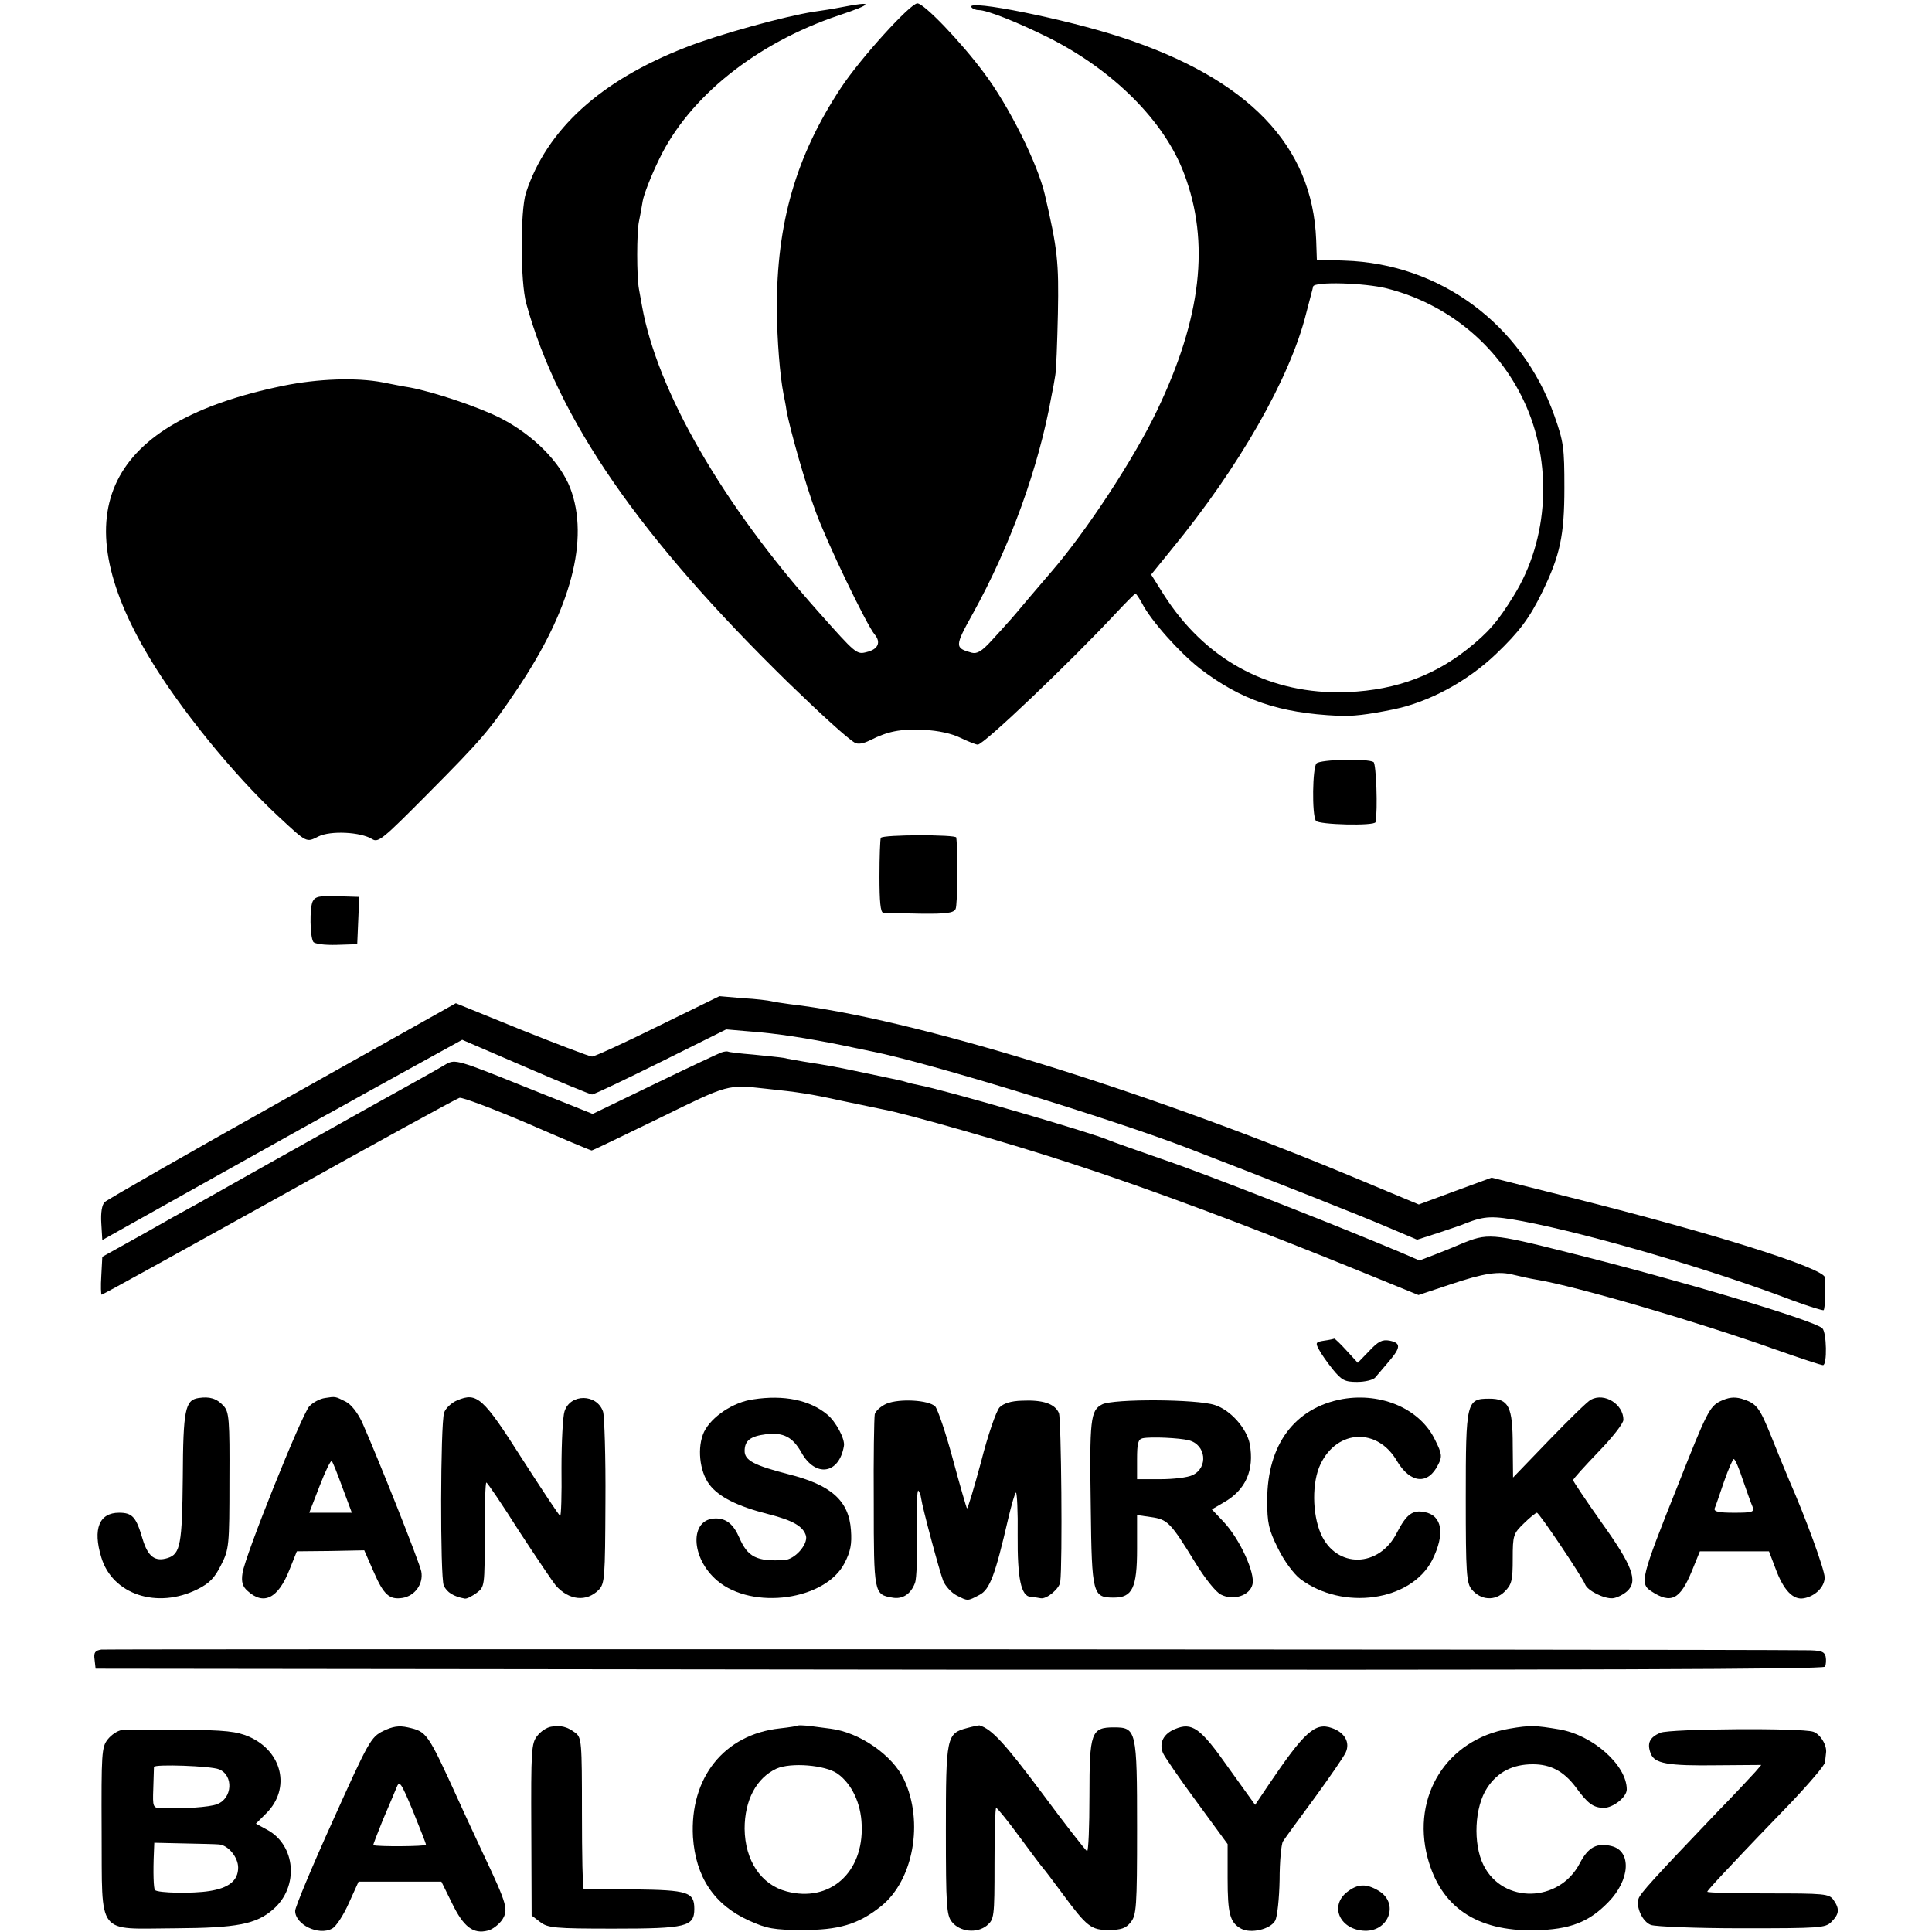
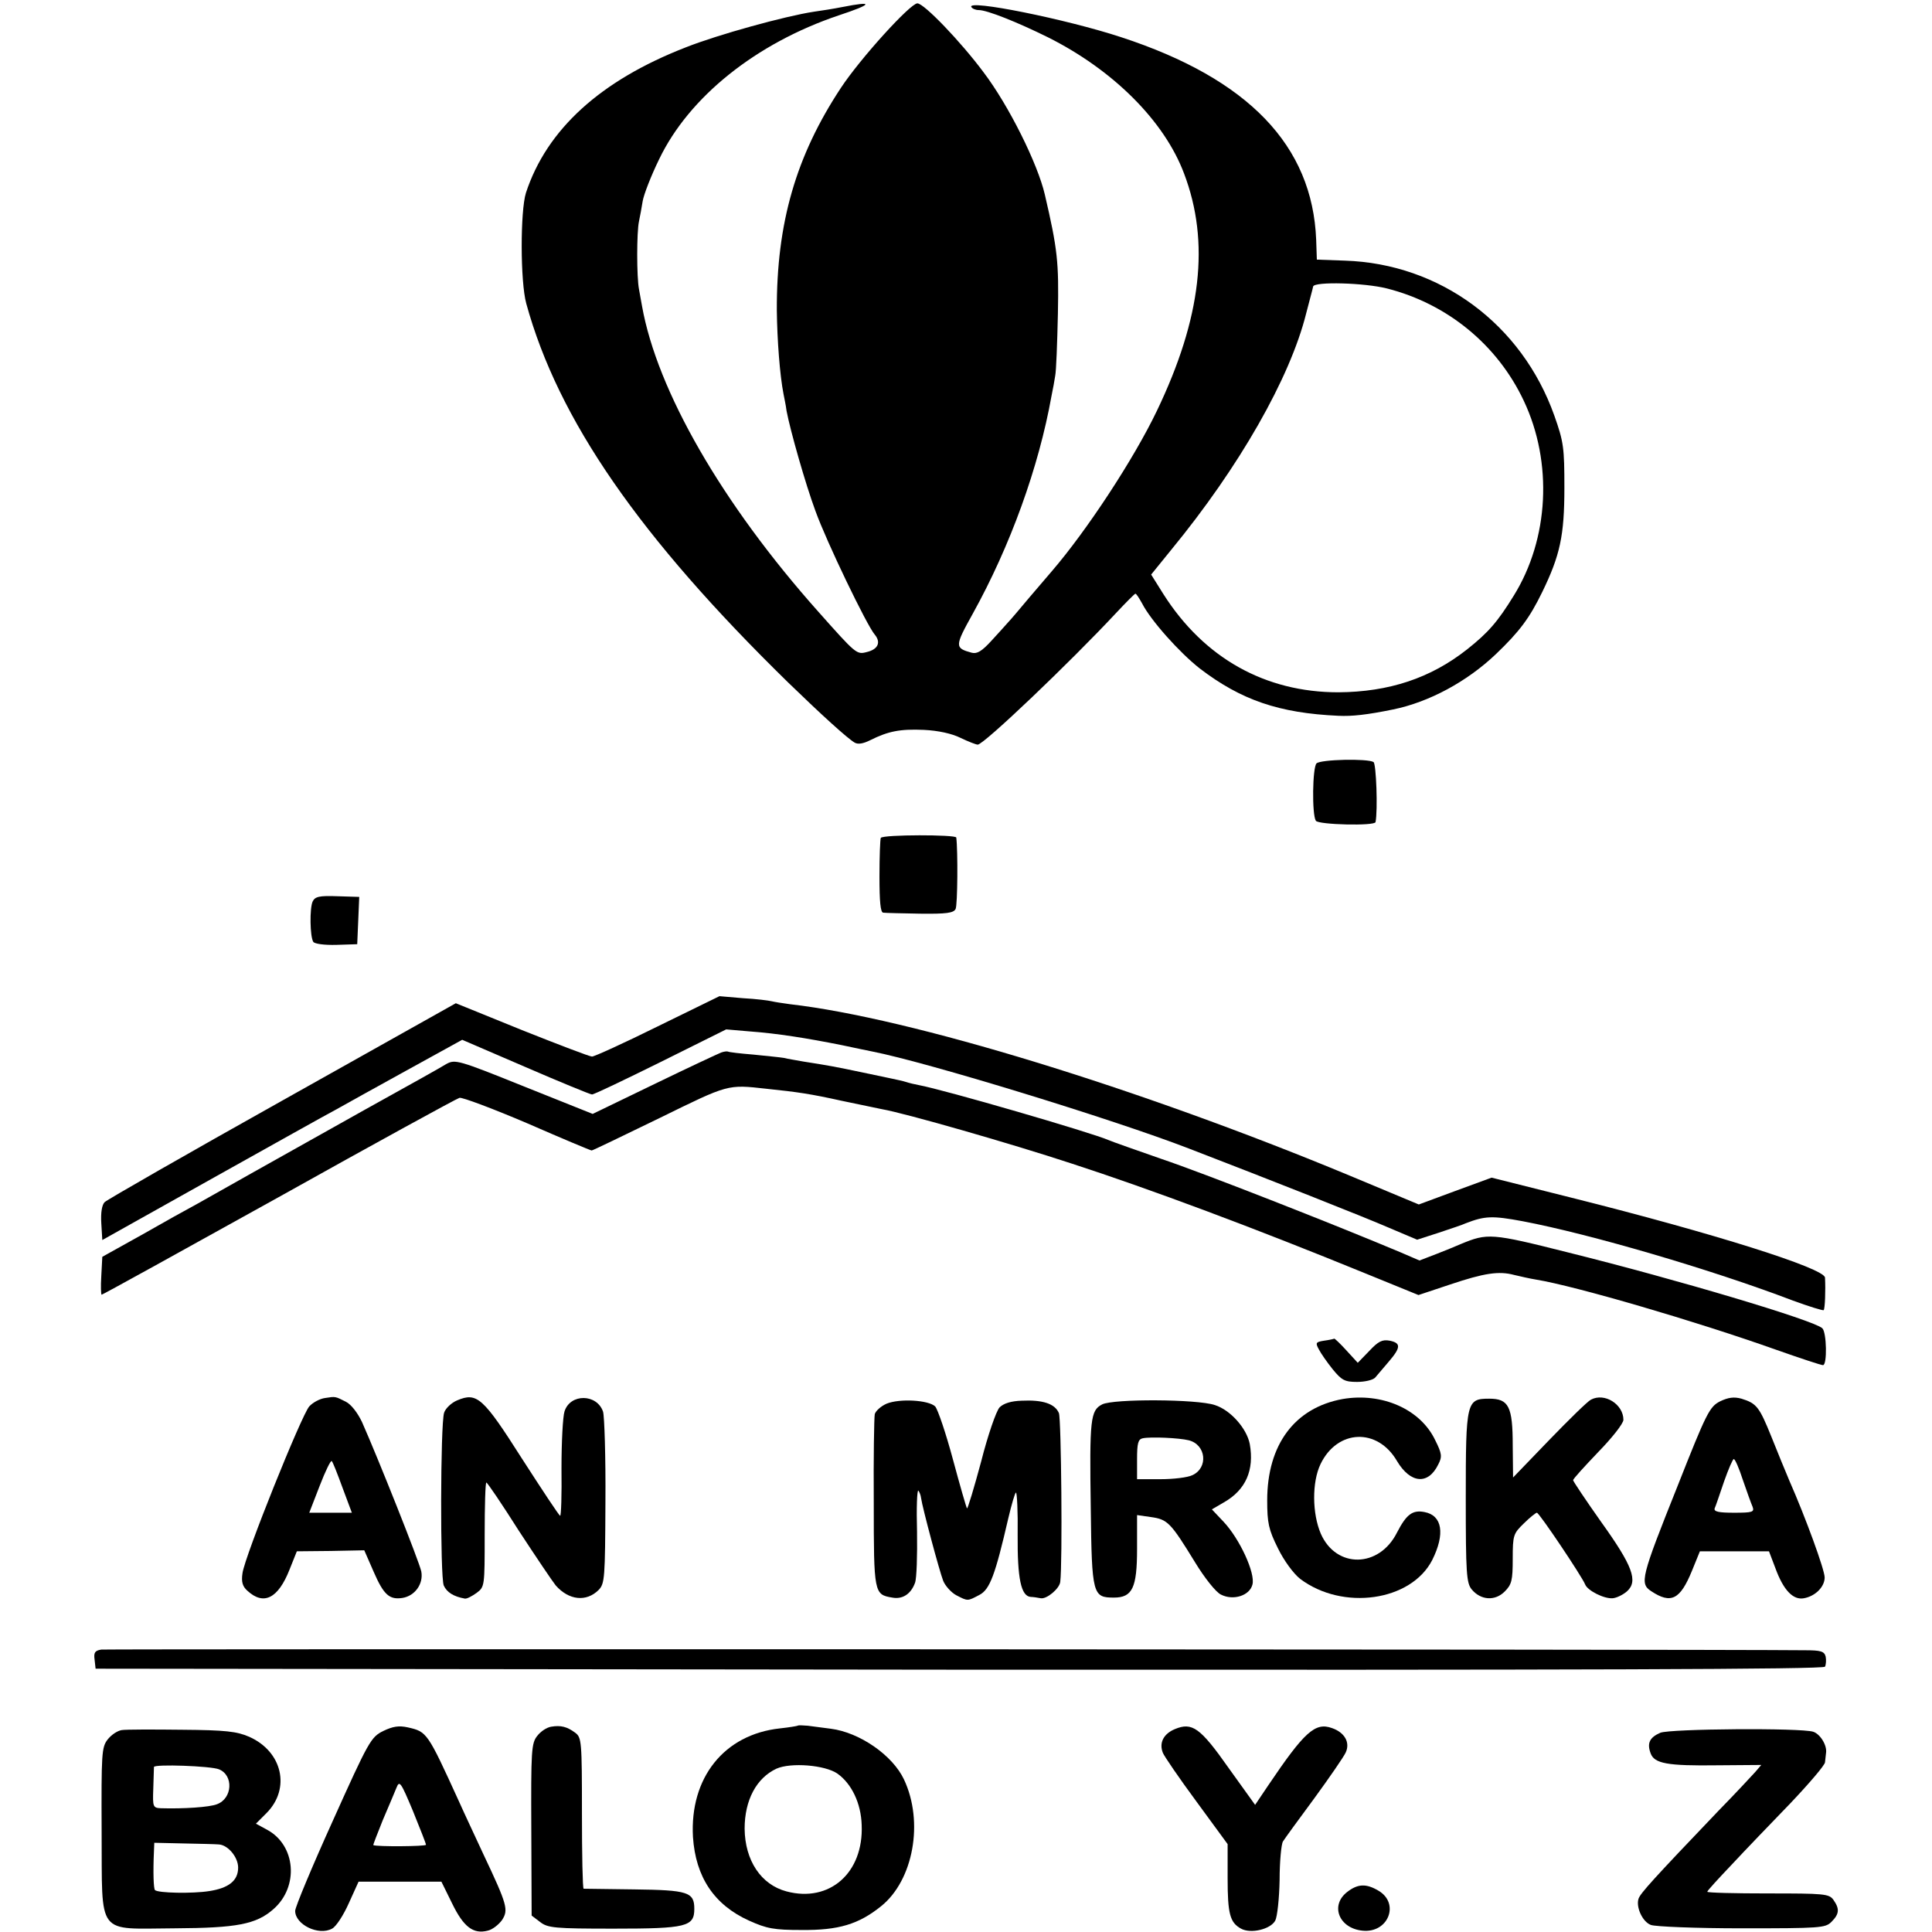
<svg xmlns="http://www.w3.org/2000/svg" version="1.0" width="576pt" height="576pt" viewBox="0 0 576 576" preserveAspectRatio="xMidYMid meet">
  <g transform="translate(0,576) scale(0.1,-0.1)" fill="#000000" stroke="none">
    <path d="M2511 5739 c-25 -5 -63 -11 -85 -14 -85 -13 -285 -68 -381 -106 -255 -99 -415 -245 -477 -434 -17 -54 -17 -265 1 -330 95 -346 337 -696 781 -1130 99 -96 176 -166 198 -179 10 -6 26 -3 46 7 54 27 89 34 160 31 43 -2 84 -11 110 -24 23 -11 46 -20 51 -20 18 0 275 245 413 393 29 31 55 57 57 57 3 0 11 -13 20 -29 26 -51 112 -147 172 -194 123 -94 236 -133 413 -141 41 -2 86 3 164 19 107 22 220 83 306 165 70 67 100 107 138 185 53 109 66 168 66 310 0 120 -2 137 -30 216 -97 273 -341 453 -625 462 l-83 3 -2 59 c-11 281 -202 480 -581 604 -164 54 -462 114 -447 90 3 -5 13 -9 22 -9 25 0 115 -36 206 -81 194 -97 347 -249 406 -406 78 -205 52 -431 -81 -708 -68 -142 -208 -356 -314 -479 -5 -6 -35 -41 -65 -76 -30 -36 -59 -70 -65 -76 -5 -6 -27 -30 -48 -53 -30 -33 -44 -41 -60 -37 -51 14 -51 19 3 116 112 202 197 437 235 650 4 19 9 46 11 60 3 14 6 97 8 185 3 154 -1 192 -39 355 -21 91 -107 265 -183 365 -67 90 -177 205 -197 205 -21 0 -170 -164 -228 -252 -134 -203 -192 -403 -191 -663 1 -89 9 -194 20 -250 2 -11 7 -33 9 -50 11 -58 56 -217 86 -298 33 -92 154 -343 177 -369 19 -23 10 -44 -24 -52 -30 -8 -32 -6 -144 120 -287 322 -481 659 -526 912 -2 12 -6 34 -9 50 -7 36 -7 170 0 202 3 14 8 41 11 60 3 19 25 76 49 125 89 186 289 346 535 429 103 34 107 44 11 25z m1624 -839 c181 -46 330 -169 408 -335 87 -184 75 -412 -30 -581 -48 -78 -76 -110 -139 -160 -109 -86 -233 -127 -384 -128 -218 0 -400 102 -521 292 l-37 59 60 74 c203 247 354 512 402 704 10 39 20 75 21 81 4 15 153 11 220 -6z" />
-     <path d="M845 4610 c-527 -108 -660 -376 -400 -810 89 -150 253 -352 386 -475 85 -79 82 -77 118 -59 36 18 126 14 161 -8 18 -11 32 1 162 132 165 166 187 192 269 314 162 240 217 449 159 601 -30 77 -109 157 -205 207 -63 33 -203 80 -274 93 -14 2 -50 9 -80 15 -78 15 -193 11 -296 -10z" />
    <path d="M3925 3484 c-12 -12 -14 -152 -2 -171 8 -12 176 -16 178 -4 7 36 2 174 -6 179 -17 11 -158 8 -170 -4z" />
    <path d="M2626 3262 c-2 -4 -4 -56 -4 -115 0 -75 3 -107 11 -108 7 -1 56 -2 110 -3 79 -1 100 2 106 14 6 12 7 174 2 213 -1 9 -218 9 -225 -1z" />
    <path d="M932 3072 c-9 -20 -8 -104 2 -120 4 -6 33 -10 69 -9 l62 2 3 70 3 71 -65 2 c-54 2 -67 -1 -74 -16z" />
    <path d="M1961 2700 c-101 -50 -189 -90 -196 -90 -7 0 -101 36 -209 79 l-197 80 -517 -290 c-284 -159 -523 -296 -530 -303 -8 -8 -12 -31 -10 -63 l3 -50 325 182 c179 100 345 193 370 206 25 14 120 67 211 117 l167 92 188 -81 c104 -45 194 -82 199 -82 6 0 98 44 205 97 l195 97 70 -6 c82 -6 170 -20 275 -41 41 -9 82 -17 91 -19 163 -32 715 -201 943 -289 239 -92 525 -205 596 -236 l85 -36 65 21 c36 12 72 24 80 28 57 22 79 23 170 6 200 -38 560 -143 804 -236 49 -18 91 -31 93 -29 4 4 6 59 4 97 -2 28 -332 132 -755 238 l-239 60 -109 -40 -108 -40 -206 86 c-628 261 -1310 470 -1668 511 -23 3 -48 7 -56 9 -8 2 -46 7 -85 9 l-70 6 -184 -90z" />
    <path d="M2150 2622 c-8 -3 -98 -45 -199 -94 l-184 -89 -205 82 c-196 79 -205 81 -231 67 -14 -9 -125 -71 -246 -138 -121 -68 -269 -151 -330 -185 -60 -34 -135 -76 -165 -93 -30 -16 -107 -59 -170 -95 l-115 -64 -3 -57 c-2 -31 -1 -56 1 -56 3 0 240 131 528 291 288 161 531 294 539 296 8 2 99 -32 202 -76 103 -45 189 -81 192 -81 3 0 94 44 203 97 206 101 201 100 318 87 95 -10 130 -15 225 -36 52 -11 106 -22 120 -25 69 -12 386 -103 565 -162 234 -76 547 -193 877 -328 l157 -64 93 31 c104 35 147 41 192 29 17 -4 47 -11 66 -14 116 -19 473 -123 715 -209 71 -25 134 -46 140 -46 13 0 11 98 -2 110 -26 24 -432 145 -758 226 -230 58 -240 58 -320 25 -11 -5 -43 -18 -71 -29 l-52 -20 -58 25 c-202 85 -590 237 -709 277 -77 27 -149 52 -160 57 -53 23 -490 150 -566 164 -11 2 -28 6 -37 9 -9 3 -28 7 -42 10 -14 3 -56 12 -95 20 -71 15 -98 20 -169 31 -21 4 -48 8 -59 11 -12 2 -53 6 -92 10 -38 3 -72 7 -75 9 -3 1 -12 0 -20 -3z" />
    <path d="M3948 1763 c-25 -4 -27 -6 -16 -26 6 -12 25 -39 41 -59 27 -33 36 -38 73 -38 24 0 48 6 54 13 5 6 24 28 40 47 37 43 37 56 3 63 -22 4 -34 -2 -61 -31 l-34 -35 -33 36 c-19 21 -35 36 -37 36 -2 -1 -15 -4 -30 -6z" />
-     <path d="M592 1592 c-40 -6 -46 -35 -47 -237 -2 -198 -7 -228 -45 -240 -38 -12 -59 4 -75 57 -19 65 -30 78 -70 78 -59 0 -79 -48 -53 -133 33 -111 167 -155 287 -95 36 18 51 34 70 72 24 47 25 58 25 252 1 181 -1 204 -17 222 -21 23 -42 29 -75 24z" />
    <path d="M969 1592 c-15 -2 -36 -13 -47 -25 -23 -26 -192 -446 -199 -497 -4 -26 0 -40 15 -53 48 -44 91 -23 125 63 l22 55 101 1 100 2 28 -64 c30 -69 47 -84 86 -78 37 6 63 42 56 79 -6 29 -129 338 -177 446 -13 27 -32 52 -48 60 -32 16 -30 16 -62 11z m52 -267 l28 -75 -63 0 -64 0 31 80 c17 44 33 77 36 74 3 -2 17 -38 32 -79z" />
    <path d="M1363 1585 c-17 -7 -35 -24 -39 -37 -11 -34 -12 -489 -1 -515 9 -20 29 -33 63 -39 6 -1 21 7 35 17 24 18 24 20 24 173 0 86 2 156 5 156 3 0 47 -65 97 -144 51 -78 101 -152 110 -163 39 -44 91 -50 128 -13 18 19 19 35 20 262 1 134 -3 255 -7 269 -18 54 -98 55 -115 1 -5 -15 -9 -91 -9 -170 1 -78 -1 -142 -4 -141 -3 0 -53 76 -113 169 -117 184 -135 200 -194 175z" />
-     <path d="M2246 1588 c-60 -8 -125 -52 -147 -97 -21 -45 -14 -117 16 -157 28 -37 84 -65 175 -88 75 -19 105 -37 113 -65 6 -26 -34 -71 -65 -72 -82 -5 -109 9 -134 67 -17 39 -38 57 -70 57 -79 0 -76 -118 5 -186 105 -88 322 -58 379 53 18 35 22 57 19 98 -6 88 -59 135 -187 167 -101 26 -130 41 -130 69 0 31 17 44 64 50 51 6 79 -8 105 -54 42 -76 113 -65 127 19 4 20 -24 73 -50 94 -52 43 -129 59 -220 45z" />
    <path d="M4003 1589 c-143 -26 -225 -136 -225 -302 0 -67 4 -87 32 -143 18 -37 46 -75 66 -91 127 -96 331 -67 394 56 39 78 30 133 -23 143 -36 7 -54 -7 -82 -61 -53 -106 -181 -108 -227 -4 -26 60 -27 154 -1 208 50 104 170 109 228 9 40 -67 93 -72 123 -10 12 23 11 32 -9 72 -44 93 -159 143 -276 123z" />
    <path d="M4743 1587 c-10 -5 -66 -60 -125 -121 l-107 -111 -1 95 c0 117 -12 140 -70 140 -68 0 -70 -8 -70 -296 0 -225 2 -254 18 -273 27 -32 69 -35 98 -6 21 21 24 33 24 98 0 70 2 75 33 105 18 18 36 32 39 32 7 0 135 -191 144 -214 7 -18 56 -43 82 -41 12 1 32 11 43 21 33 30 17 75 -77 206 -46 65 -84 122 -84 125 0 4 34 41 75 84 41 42 75 85 75 96 0 46 -56 82 -97 60z" />
    <path d="M5128 1582 c-31 -16 -40 -33 -126 -251 -110 -275 -114 -292 -79 -315 59 -39 86 -25 121 60 l24 59 103 0 103 0 19 -50 c24 -66 53 -96 85 -90 34 6 62 34 62 62 0 23 -57 179 -105 288 -12 28 -36 87 -54 132 -36 89 -44 99 -89 113 -22 6 -39 4 -64 -8z m68 -234 c12 -35 25 -71 29 -80 6 -16 0 -18 -55 -18 -45 0 -61 3 -58 13 3 6 15 42 28 80 13 37 26 67 29 67 4 0 16 -28 27 -62z" />
    <path d="M2643 1575 c-16 -7 -32 -21 -35 -31 -2 -11 -4 -130 -3 -266 0 -268 1 -272 55 -281 31 -6 56 11 68 44 5 13 7 82 6 153 -2 70 0 125 4 122 3 -4 7 -13 8 -22 4 -29 55 -219 66 -247 6 -15 24 -35 39 -43 35 -18 33 -18 69 1 31 16 47 59 86 228 10 42 20 77 23 77 3 0 6 -57 5 -127 -1 -129 10 -182 39 -184 6 0 20 -2 30 -4 18 -3 56 29 58 49 7 56 3 486 -4 503 -12 28 -48 40 -111 37 -32 -1 -54 -8 -66 -20 -10 -11 -35 -83 -55 -162 -21 -78 -40 -141 -42 -139 -2 2 -21 68 -42 146 -21 78 -45 149 -53 158 -20 19 -106 24 -145 8z" />
    <path d="M3286 1573 c-35 -18 -38 -43 -34 -310 3 -258 6 -266 69 -266 55 0 69 29 69 145 l0 101 42 -6 c49 -7 58 -16 131 -135 28 -46 62 -89 77 -96 37 -19 86 -3 94 30 9 34 -38 136 -86 187 l-35 37 36 21 c65 37 91 96 77 174 -9 46 -57 101 -104 116 -53 18 -303 19 -336 2z m258 -107 c52 -13 59 -82 11 -104 -14 -7 -57 -12 -95 -12 l-70 0 0 59 c0 48 3 60 17 63 25 5 109 1 137 -6z" />
    <path d="M302 842 c-19 -3 -23 -9 -20 -30 l3 -27 2574 -3 c1882 -1 2577 1 2582 9 3 6 4 20 2 30 -4 16 -15 19 -62 19 -305 3 -5062 4 -5079 2z" />
-     <path d="M1142 599 c-36 -18 -43 -30 -150 -268 -62 -137 -112 -257 -112 -268 0 -41 70 -75 110 -53 12 6 34 40 50 76 l29 64 123 0 124 0 32 -65 c34 -70 63 -92 106 -81 14 3 33 18 43 32 19 30 16 44 -55 194 -24 52 -58 124 -74 160 -94 206 -95 207 -152 220 -27 6 -45 3 -74 -11z m128 -339 c0 -5 -147 -6 -157 -1 -1 1 12 34 28 74 17 39 35 83 41 97 9 23 13 17 49 -69 21 -52 39 -97 39 -101z" />
+     <path d="M1142 599 c-36 -18 -43 -30 -150 -268 -62 -137 -112 -257 -112 -268 0 -41 70 -75 110 -53 12 6 34 40 50 76 l29 64 123 0 124 0 32 -65 c34 -70 63 -92 106 -81 14 3 33 18 43 32 19 30 16 44 -55 194 -24 52 -58 124 -74 160 -94 206 -95 207 -152 220 -27 6 -45 3 -74 -11z m128 -339 c0 -5 -147 -6 -157 -1 -1 1 12 34 28 74 17 39 35 83 41 97 9 23 13 17 49 -69 21 -52 39 -97 39 -101" />
    <path d="M1643 612 c-13 -2 -31 -14 -41 -27 -18 -22 -19 -44 -18 -280 l1 -256 25 -19 c23 -18 43 -20 220 -20 217 0 240 6 240 59 0 50 -19 56 -179 58 -80 1 -148 2 -151 2 -3 1 -5 102 -5 226 0 213 -1 225 -20 239 -24 18 -43 23 -72 18z" />
    <path d="M2378 615 c-2 -1 -25 -5 -53 -8 -166 -18 -269 -147 -259 -324 8 -119 63 -202 167 -249 53 -24 75 -28 157 -28 110 -1 170 17 237 71 96 77 128 251 68 378 -34 72 -132 140 -218 151 -23 3 -54 7 -69 9 -15 1 -28 2 -30 0z m119 -143 c42 -30 70 -88 72 -153 6 -143 -96 -232 -224 -198 -76 20 -124 92 -125 187 0 85 35 151 95 179 43 19 145 11 182 -15z" />
-     <path d="M2883 608 c-61 -16 -63 -26 -63 -304 0 -227 2 -254 18 -274 24 -30 74 -35 104 -11 22 19 23 24 23 185 0 91 2 166 5 166 3 0 35 -39 70 -87 36 -49 67 -90 70 -93 3 -3 29 -37 57 -75 73 -99 86 -110 140 -109 35 0 50 5 64 23 17 21 19 44 19 280 0 293 -2 301 -69 301 -68 0 -73 -15 -73 -205 0 -91 -3 -165 -7 -164 -3 0 -64 78 -135 174 -110 147 -149 190 -186 201 -3 0 -19 -3 -37 -8z" />
    <path d="M3503 605 c-34 -14 -48 -41 -36 -71 4 -10 49 -76 100 -145 l93 -127 0 -102 c0 -106 7 -132 40 -150 29 -16 88 -2 102 24 6 11 12 66 13 121 0 55 5 107 10 115 5 8 47 66 93 128 46 63 88 124 94 137 14 30 -3 60 -41 73 -50 18 -82 -11 -190 -171 l-39 -58 -79 110 c-85 121 -109 137 -160 116z" />
-     <path d="M4499 606 c-185 -32 -291 -200 -243 -384 39 -147 145 -220 319 -217 105 2 162 24 220 84 65 66 70 152 10 167 -44 11 -70 -3 -95 -51 -61 -118 -229 -122 -287 -6 -32 64 -27 174 11 231 31 47 76 70 136 70 53 0 92 -21 127 -67 37 -51 53 -62 84 -63 28 0 69 32 69 55 0 72 -101 162 -201 179 -72 12 -86 13 -150 2z" />
    <path d="M363 602 c-13 -2 -31 -14 -42 -28 -18 -23 -19 -41 -18 -275 2 -316 -18 -289 219 -288 184 1 242 12 293 57 77 67 67 191 -19 237 l-33 18 32 32 c72 73 47 183 -52 227 -37 16 -70 20 -201 21 -86 1 -167 1 -179 -1z m290 -117 c44 -18 40 -87 -6 -104 -22 -9 -101 -14 -167 -12 -24 1 -25 4 -23 58 1 32 2 61 2 65 1 9 170 3 194 -7z m0 -224 c27 -2 57 -38 57 -69 0 -39 -28 -61 -86 -70 -50 -8 -153 -6 -162 3 -4 4 -6 51 -3 116 l1 25 88 -2 c48 -1 95 -2 105 -3z" />
    <path d="M4950 594 c-32 -14 -40 -31 -29 -61 11 -31 50 -38 200 -36 l130 1 -18 -21 c-10 -11 -59 -64 -110 -116 -193 -202 -233 -246 -238 -262 -8 -25 12 -69 37 -78 13 -5 135 -10 271 -10 233 0 249 1 267 19 24 24 25 39 6 66 -13 18 -28 19 -195 19 -100 0 -181 2 -181 5 0 3 33 39 73 81 39 42 118 124 175 183 56 59 103 114 103 122 1 8 2 20 3 27 4 23 -17 57 -38 64 -37 12 -426 9 -456 -3z" />
    <path d="M4016 119 c-51 -40 -24 -108 46 -115 77 -8 112 81 48 119 -37 22 -62 21 -94 -4z" />
  </g>
</svg>